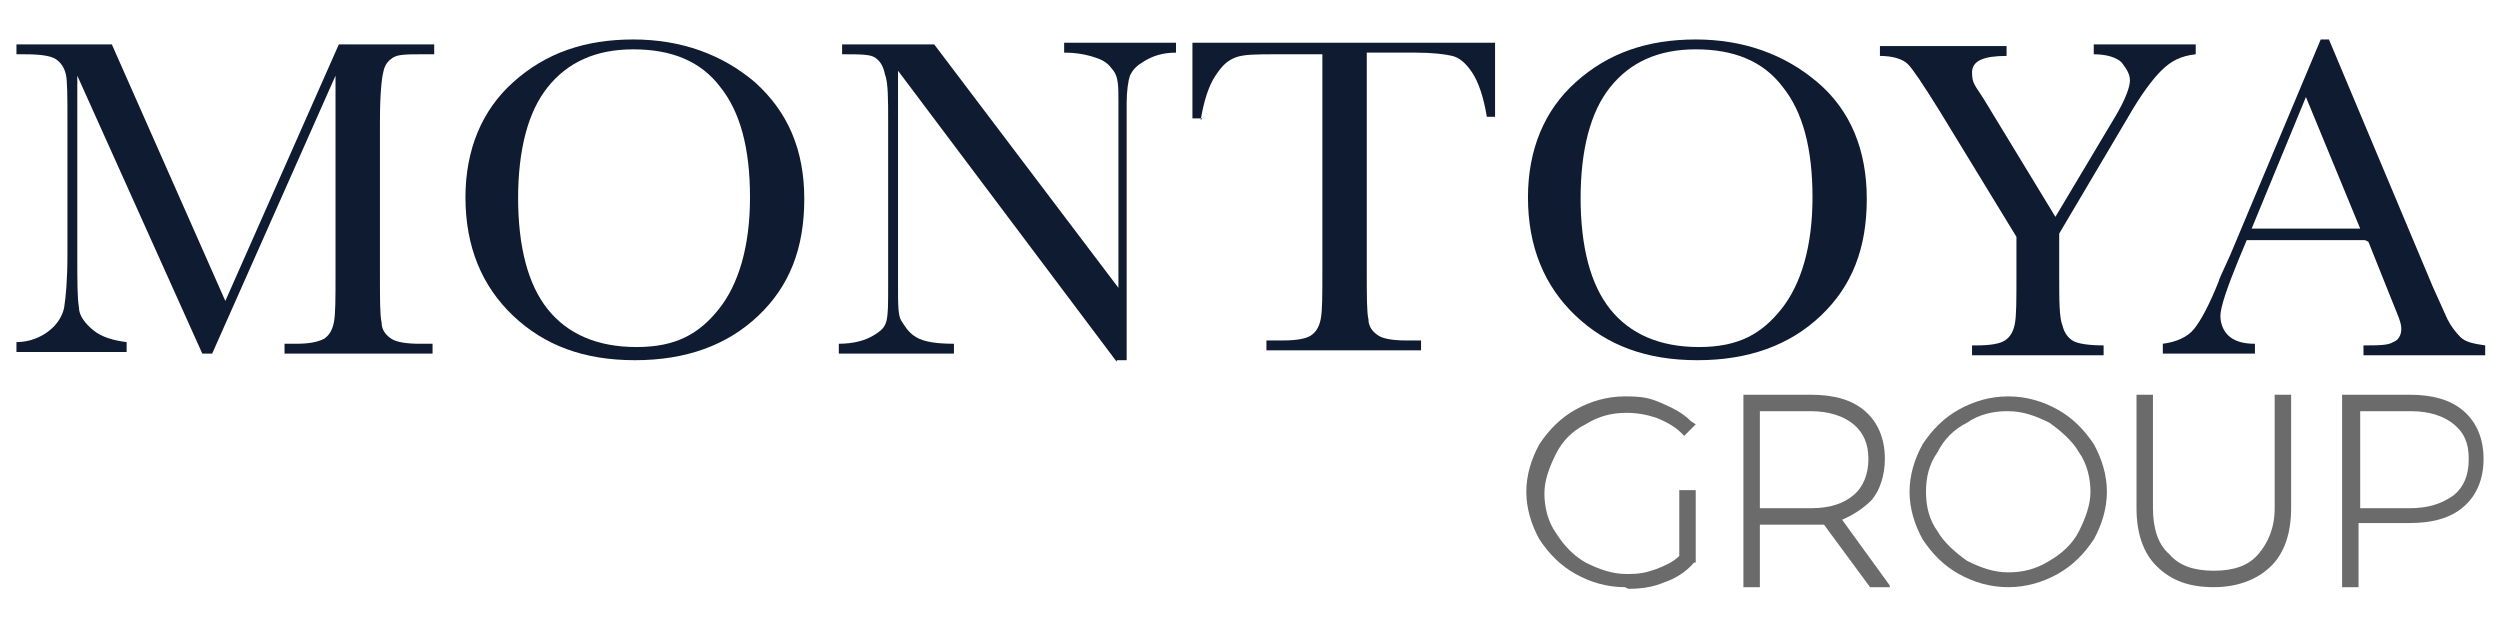
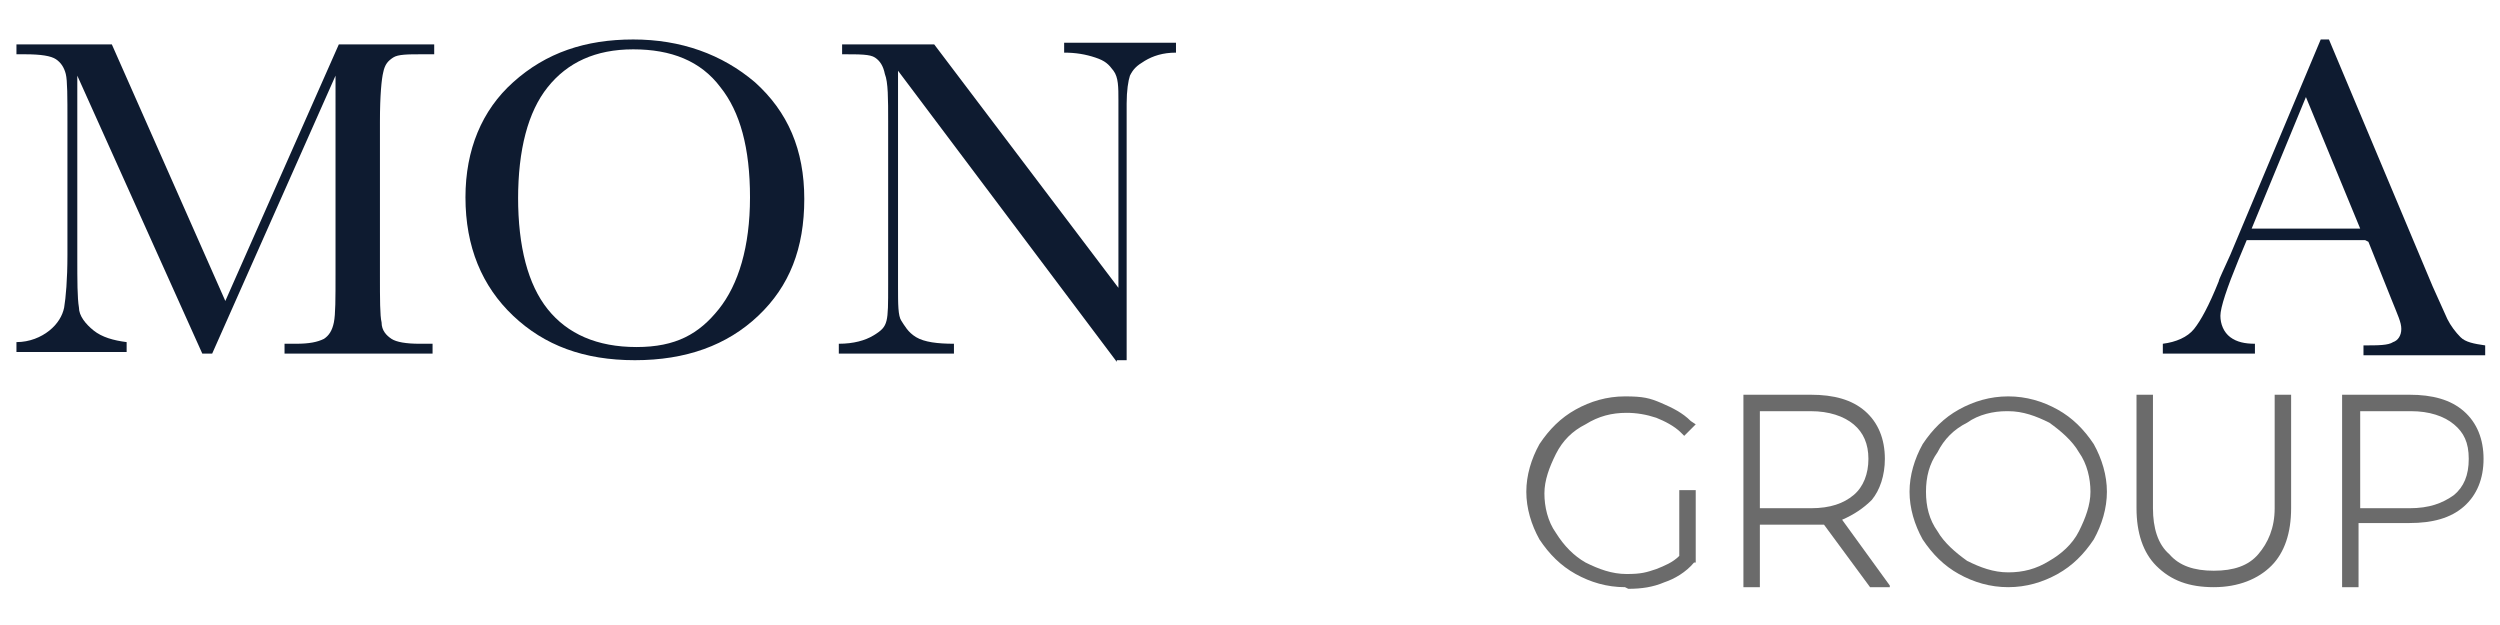
<svg xmlns="http://www.w3.org/2000/svg" id="Layer_1" data-name="Layer 1" version="1.1" viewBox="0 0 152 38">
  <defs>
    <style>
      .cls-1 {
        fill: #6b6b6b;
      }

      .cls-1, .cls-2 {
        stroke-width: 0px;
      }

      .cls-2 {
        fill: #0e1b30;
      }
    </style>
  </defs>
  <g id="Layer_1-2" data-name="Layer 1">
    <g>
      <path class="cls-2" d="M13.7,18.3l6.9-15.6h5.8v.6h-.7c-.9,0-1.5,0-1.8.2-.3.2-.5.4-.6.9-.1.4-.2,1.4-.2,3v9.3c0,1.5,0,2.5.1,2.9,0,.5.3.8.6,1s.9.3,1.7.3h.8v.6h-9v-.6h.7c.8,0,1.3-.1,1.7-.3.3-.2.5-.5.6-1s.1-1.4.1-3V4.6l-7.5,16.9h-.6L4.7,4.6v11c0,1.5,0,2.5.1,3.1,0,.5.4,1,.9,1.4.5.4,1.2.6,2,.7v.6H1v-.6c.8,0,1.5-.3,2-.7.5-.4.8-.9.9-1.4.1-.6.2-1.7.2-3.2V7.4c0-1.5,0-2.5-.1-2.9s-.3-.7-.6-.9-.9-.3-1.9-.3h-.5v-.6h5.8l6.9,15.6Z" />
      <path class="cls-2" d="M28.3,12c0-2.9,1-5.3,2.9-7,2-1.8,4.4-2.6,7.3-2.6s5.4.9,7.4,2.6c2,1.8,3,4.1,3,7.1s-.9,5.3-2.8,7.1c-1.9,1.8-4.4,2.7-7.5,2.7s-5.5-.9-7.4-2.7c-1.9-1.8-2.9-4.2-2.9-7.2ZM31.5,12c0,3,.6,5.3,1.8,6.8,1.2,1.5,3,2.3,5.4,2.3s3.8-.8,5-2.3c1.2-1.5,1.9-3.8,1.9-6.8s-.6-5.2-1.8-6.7c-1.2-1.6-3-2.3-5.3-2.3s-4,.8-5.2,2.3c-1.2,1.5-1.8,3.8-1.8,6.8Z" />
      <path class="cls-2" d="M67.9,22l-13.3-17.7v13.1c0,1.1,0,1.8.2,2.1s.4.7.9,1c.5.3,1.3.4,2.3.4v.6h-7v-.6c.9,0,1.6-.2,2.1-.5.5-.3.7-.5.8-.9s.1-1,.1-2.2V7.4c0-1.4,0-2.4-.2-2.9-.1-.5-.3-.8-.6-1s-.9-.2-2-.2v-.6h5.6l11.2,14.8V6.1c0-.8,0-1.4-.3-1.8s-.5-.6-1.1-.8-1.2-.3-1.9-.3v-.6h6.8v.6c-.8,0-1.4.2-1.9.5s-.7.5-.9.9c-.1.3-.2.9-.2,1.7v15.6h-.6Z" />
-       <path class="cls-2" d="M73.1,7.2h-.6V2.6h18.4v4.5c.1,0-.5,0-.5,0-.2-1.2-.5-2.1-.9-2.7s-.8-.9-1.2-1c-.4-.1-1.2-.2-2.2-.2h-3v13.3c0,1.5,0,2.5.1,2.9,0,.5.3.8.6,1,.3.2.9.3,1.7.3h.9v.6h-9.4v-.6h1c.8,0,1.4-.1,1.7-.3.3-.2.5-.5.6-1s.1-1.4.1-3V3.3h-2.8c-1.2,0-2,0-2.5.2s-.8.5-1.2,1.1c-.4.6-.7,1.5-.9,2.7Z" />
-       <path class="cls-2" d="M92.9,12c0-2.9,1-5.3,2.9-7,2-1.8,4.4-2.6,7.3-2.6s5.4.9,7.4,2.6,3,4.1,3,7.1-.9,5.3-2.8,7.1c-1.9,1.8-4.4,2.7-7.5,2.7s-5.5-.9-7.4-2.7c-1.9-1.8-2.9-4.2-2.9-7.2ZM96.1,12c0,3,.6,5.3,1.8,6.8,1.2,1.5,3,2.3,5.4,2.3s3.8-.8,5-2.3c1.2-1.5,1.9-3.8,1.9-6.8s-.6-5.2-1.8-6.7c-1.2-1.6-3-2.3-5.3-2.3s-4,.8-5.2,2.3c-1.2,1.5-1.8,3.8-1.8,6.8Z" />
-       <path class="cls-2" d="M124.9,13.3l3.7-6.2c.6-1,.9-1.8.9-2.2s-.2-.7-.5-1.1c-.3-.3-.9-.5-1.7-.5v-.6h6.2v.6c-.9.1-1.5.4-2.1,1-.5.5-1.2,1.4-2,2.8l-4.2,7.1v2.5c0,1.6,0,2.6.2,3.1.1.4.3.7.6.9.3.2,1,.3,1.9.3v.6h-8v-.6h.3c.8,0,1.4-.1,1.7-.3.3-.2.5-.5.6-1s.1-1.4.1-3v-2.3l-4.7-7.7c-1-1.6-1.6-2.5-1.9-2.8-.3-.3-.9-.5-1.7-.5v-.6h7.7v.6c-1.4,0-2.1.3-2.1,1s.2.8.7,1.6l4.5,7.4Z" />
      <path class="cls-2" d="M143.8,14.6h-7.2l-.5,1.2c-.7,1.7-1.1,2.9-1.1,3.4s.2,1,.6,1.3c.4.3.9.4,1.5.4v.6h-5.6v-.6c.8-.1,1.5-.4,1.9-.9s.9-1.4,1.5-2.9c0-.1.3-.7.7-1.6l5.5-13.1h.5l6.3,15,.9,2c.2.4.5.8.8,1.1.3.3.8.4,1.5.5v.6h-7.4v-.6c.9,0,1.5,0,1.8-.2.3-.1.5-.4.5-.8s-.2-.8-.6-1.8l-1.4-3.5ZM143.5,13.9l-3.3-8-3.3,8h6.7Z" />
    </g>
    <g>
      <g>
        <path class="cls-1" d="M102.6,33.9c-.5.4-1.1.8-1.7,1.1s-1.3.4-2,.4c-1,0-2-.3-2.8-.7-.9-.5-1.5-1.2-2.1-2-.5-.8-.8-1.8-.8-2.7s.3-1.9.8-2.7c.5-.8,1.2-1.5,2.1-2,.9-.5,1.8-.7,2.8-.7s1.4.1,2,.4,1.2.6,1.7,1.1l-.2.2c-.5-.4-1-.7-1.6-1-.6-.2-1.3-.3-1.9-.3-1,0-1.9.2-2.7.7-.8.5-1.5,1.1-2,1.9-.5.8-.7,1.7-.7,2.6s.2,1.8.7,2.6c.5.8,1.1,1.4,2,1.9.8.5,1.7.7,2.7.7s1.3-.1,1.9-.3c.6-.2,1.1-.5,1.6-.9v-3.8h.3v3.9Z" />
        <path class="cls-1" d="M98.8,35.7c-1.1,0-2.1-.3-3-.8-.9-.5-1.6-1.2-2.2-2.1-.5-.9-.8-1.9-.8-2.9s.3-2,.8-2.9c.6-.9,1.3-1.6,2.2-2.1.9-.5,1.9-.8,3-.8s1.5.1,2.2.4c.7.3,1.3.6,1.8,1.1l.3.2-.7.7-.2-.2c-.4-.4-1-.7-1.5-.9-.6-.2-1.2-.3-1.8-.3-.9,0-1.7.2-2.5.7-.8.4-1.4,1-1.8,1.8-.4.8-.7,1.6-.7,2.4s.2,1.7.7,2.4c.5.8,1.1,1.4,1.8,1.8.8.4,1.6.7,2.5.7s1.2-.1,1.8-.3c.5-.2,1-.4,1.4-.8v-4h1v4.4h-.1c-.5.6-1.2,1-1.8,1.2-.7.3-1.4.4-2.2.4Z" />
      </g>
      <g>
        <path class="cls-1" d="M113.5,30.2c-.5.6-1.2,1-2.1,1.2l2.8,3.9h-.4l-2.8-3.8c-.4,0-.7,0-1,0h-3.4v3.8h-.3v-11h3.7c1.3,0,2.4.3,3.1.9.7.6,1.1,1.5,1.1,2.6,0,.9-.3,1.7-.7,2.3ZM113,30.4c.7-.6,1-1.4,1-2.5s-.3-1.8-1-2.4-1.6-.9-2.9-.9h-3.4v6.6h3.4c1.2,0,2.2-.3,2.9-.9Z" />
        <path class="cls-1" d="M114.9,35.7h-1.2l-2.8-3.8h0c-.3,0-.5,0-.8,0h-3.1v3.8h-1v-11.7h4.1c1.4,0,2.5.3,3.3,1,.8.7,1.2,1.7,1.2,2.9,0,1-.3,1.9-.8,2.5h0c-.5.5-1.1.9-1.8,1.2l2.9,4ZM107,30.9h3.1c1.2,0,2-.3,2.6-.8h0c.6-.5.9-1.3.9-2.2s-.3-1.6-.9-2.1c-.6-.5-1.5-.8-2.6-.8h-3.1v5.9Z" />
      </g>
      <g>
        <path class="cls-1" d="M124.9,25.1c.9.5,1.5,1.2,2.1,2s.8,1.8.8,2.7-.3,1.9-.8,2.7c-.5.8-1.2,1.5-2.1,2-.9.5-1.8.7-2.8.7s-2-.3-2.8-.7c-.9-.5-1.5-1.2-2.1-2-.5-.8-.8-1.8-.8-2.7s.3-1.9.8-2.7c.5-.8,1.2-1.5,2.1-2,.9-.5,1.8-.7,2.8-.7,1,0,2,.3,2.8.7ZM119.5,25.4c-.8.5-1.5,1.1-2,1.9-.5.8-.7,1.7-.7,2.6s.2,1.8.7,2.6c.5.8,1.1,1.4,2,1.9.8.5,1.7.7,2.7.7s1.8-.2,2.7-.7c.8-.5,1.5-1.1,2-1.9.5-.8.7-1.7.7-2.6s-.2-1.8-.7-2.6c-.5-.8-1.1-1.4-2-1.9s-1.7-.7-2.7-.7c-1,0-1.8.2-2.7.7Z" />
        <path class="cls-1" d="M122.1,35.7c-1.1,0-2.1-.3-3-.8-.9-.5-1.6-1.2-2.2-2.1-.5-.9-.8-1.9-.8-2.9s.3-2,.8-2.9c.6-.9,1.3-1.6,2.2-2.1.9-.5,1.9-.8,3-.8,1.1,0,2.1.3,3,.8.9.5,1.6,1.2,2.2,2.1.5.9.8,1.9.8,2.9s-.3,2-.8,2.9c-.6.9-1.3,1.6-2.2,2.1-.9.5-1.9.8-3,.8ZM122,25c-.8,0-1.7.2-2.4.7h0c-.8.4-1.4,1-1.8,1.8-.5.7-.7,1.5-.7,2.4s.2,1.7.7,2.4c.4.7,1.1,1.3,1.8,1.8.8.4,1.6.7,2.5.7s1.7-.2,2.5-.7c.7-.4,1.4-1,1.8-1.8.4-.8.7-1.6.7-2.4s-.2-1.7-.7-2.4c-.4-.7-1.1-1.3-1.8-1.8-.8-.4-1.6-.7-2.5-.7,0,0,0,0,0,0Z" />
      </g>
      <g>
        <path class="cls-1" d="M137.9,34.2c-.8.8-1.8,1.2-3.2,1.2s-2.5-.4-3.2-1.2c-.8-.8-1.1-1.9-1.1-3.3v-6.5h.3v6.5c0,1.3.4,2.3,1.1,3.1.7.7,1.7,1.1,3,1.1s2.3-.4,3-1.1c.7-.7,1.1-1.8,1.1-3.1v-6.5h.3v6.5c0,1.4-.4,2.5-1.1,3.3Z" />
        <path class="cls-1" d="M134.6,35.7c-1.5,0-2.6-.4-3.5-1.3-.8-.8-1.2-2-1.2-3.5v-6.9h1v6.9c0,1.2.3,2.2,1,2.8.6.7,1.5,1,2.7,1s2.1-.3,2.7-1c.6-.7,1-1.6,1-2.8v-6.9h1v6.9c0,1.5-.4,2.7-1.2,3.5h0c-.8.8-2,1.3-3.5,1.3Z" />
      </g>
      <g>
        <path class="cls-1" d="M149.6,25.3c.7.6,1.1,1.5,1.1,2.6s-.4,2-1.1,2.7-1.8,1-3.1,1h-3.4v3.8h-.3v-11h3.7c1.3,0,2.4.3,3.1.9ZM143.1,31.3h3.4c1.2,0,2.2-.3,2.9-.9.7-.6,1-1.4,1-2.5s-.3-1.8-1-2.4-1.6-.9-2.9-.9h-3.4v6.6h0Z" />
        <path class="cls-1" d="M143.4,35.7h-1v-11.7h4.1c1.4,0,2.5.3,3.3,1,.8.7,1.2,1.7,1.2,2.9s-.4,2.2-1.2,2.9c-.8.7-1.9,1-3.3,1h-3.1v3.8ZM143.4,30.9h3.1c1.2,0,2-.3,2.7-.8.6-.5.9-1.2.9-2.2s-.3-1.6-.9-2.1c-.6-.5-1.5-.8-2.6-.8h-3.1v5.9Z" />
      </g>
    </g>
  </g>
</svg>